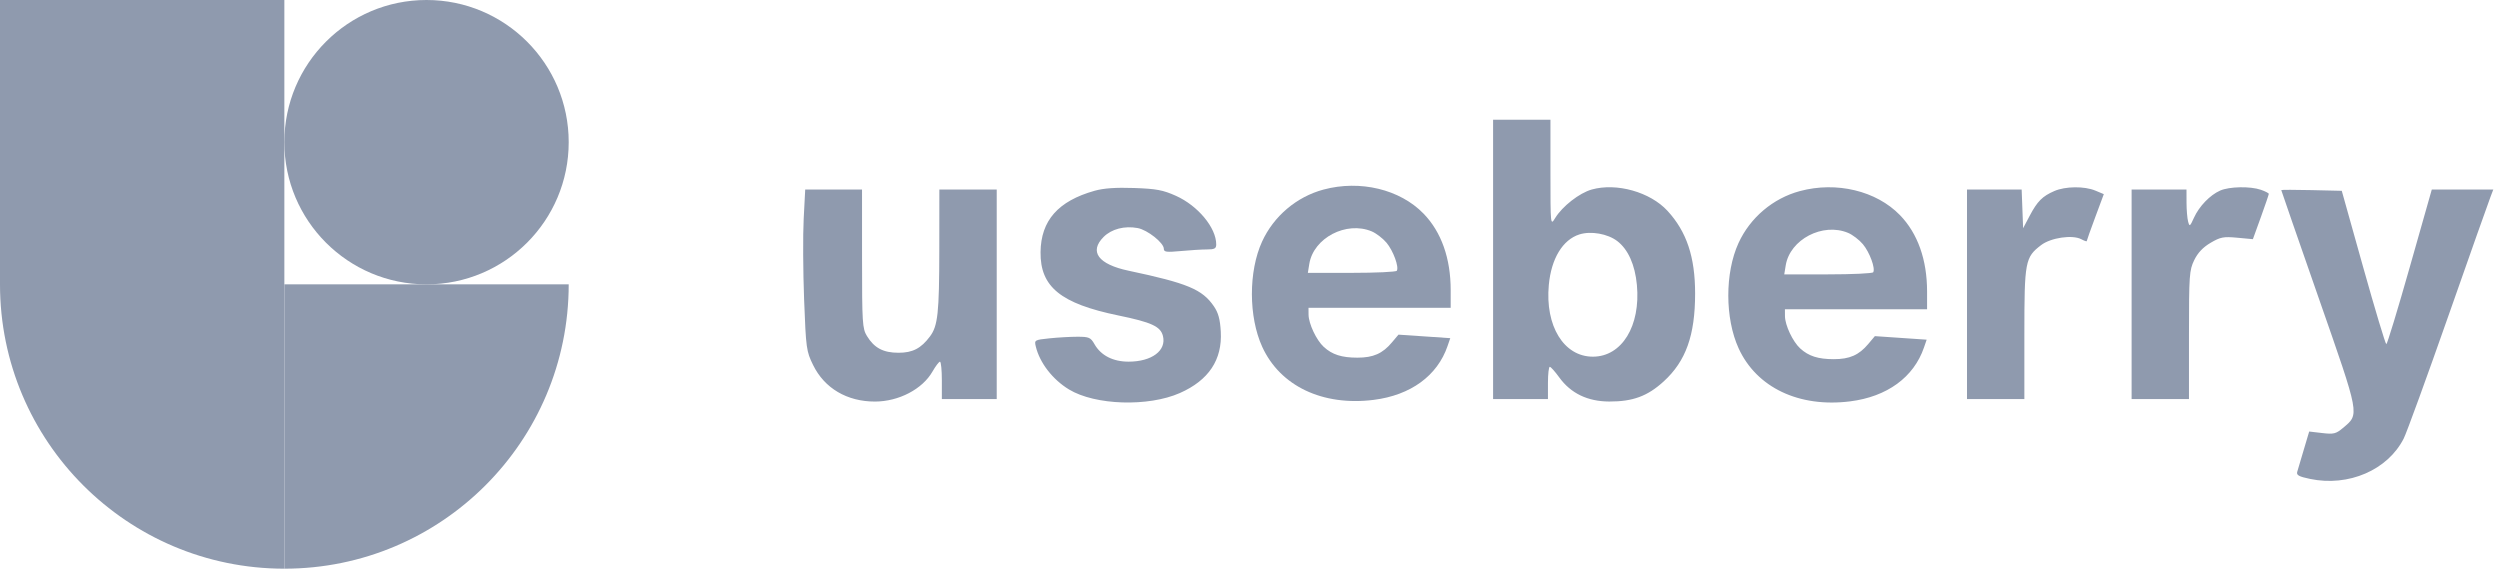
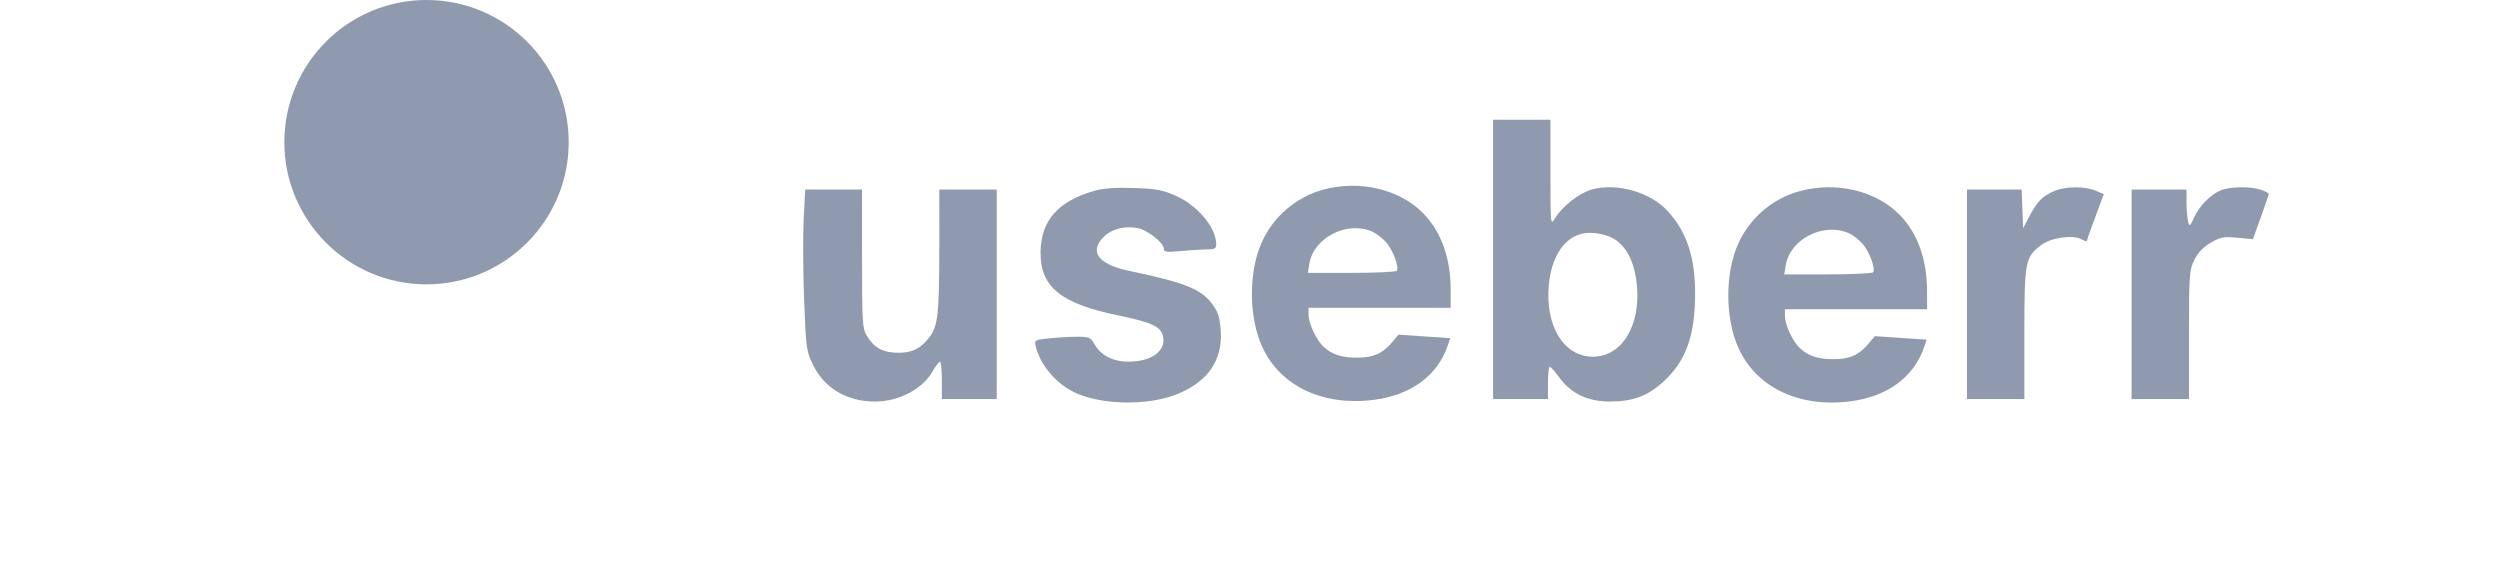
<svg xmlns="http://www.w3.org/2000/svg" width="154" height="36" viewBox="0 0 154 36" fill="none">
  <g clip-path="url(#clip0_5_78)">
    <path fill-rule="evenodd" clip-rule="evenodd" d="M91.974 15.979V24.584H93.664H95.354V23.585C95.354 23.035 95.406 22.59 95.469 22.596C95.533 22.601 95.794 22.894 96.05 23.248C96.761 24.23 97.796 24.729 99.129 24.734C100.583 24.738 101.49 24.404 102.485 23.494C103.852 22.245 104.419 20.655 104.419 18.078C104.419 15.827 103.897 14.269 102.715 12.985C101.647 11.827 99.582 11.246 98.053 11.674C97.291 11.887 96.238 12.709 95.796 13.435C95.51 13.903 95.509 13.893 95.508 10.64L95.508 7.375H93.741H91.974V15.979ZM67.426 11.752C65.178 12.385 64.121 13.586 64.098 15.53C64.074 17.672 65.337 18.7 68.895 19.433C70.934 19.853 71.49 20.109 71.637 20.696C71.863 21.596 70.949 22.279 69.518 22.278C68.559 22.278 67.815 21.896 67.42 21.201C67.185 20.788 67.084 20.744 66.376 20.743C65.945 20.743 65.168 20.787 64.65 20.841C63.729 20.937 63.71 20.948 63.804 21.34C64.046 22.351 64.841 23.379 65.854 23.993C67.461 24.966 70.735 25.071 72.682 24.21C74.457 23.425 75.298 22.162 75.2 20.425C75.157 19.665 75.048 19.265 74.774 18.866C74.059 17.823 73.154 17.445 69.517 16.675C67.653 16.28 67.077 15.501 67.982 14.596C68.472 14.105 69.272 13.897 70.082 14.049C70.686 14.162 71.692 14.96 71.692 15.326C71.692 15.526 71.855 15.547 72.73 15.465C73.3 15.411 74.026 15.366 74.343 15.366C74.819 15.365 74.919 15.311 74.919 15.053C74.919 14.028 73.793 12.672 72.438 12.063C71.639 11.705 71.233 11.629 69.863 11.581C68.733 11.541 67.988 11.593 67.426 11.752ZM110.876 11.77C109.215 12.216 107.809 13.407 107.091 14.974C106.251 16.809 106.255 19.614 107.1 21.459C108.206 23.875 110.823 25.119 113.967 24.724C116.244 24.438 117.888 23.24 118.516 21.409L118.683 20.924L117.087 20.815L115.492 20.706L115.084 21.191C114.511 21.873 113.938 22.125 112.964 22.125C111.995 22.125 111.41 21.938 110.891 21.462C110.434 21.044 109.958 20.034 109.954 19.475L109.951 19.052H114.329H118.708V17.96C118.708 16.003 118.133 14.38 117.038 13.252C115.584 11.755 113.13 11.164 110.876 11.77ZM126.549 11.767C125.812 12.086 125.501 12.398 125.03 13.29L124.624 14.059L124.579 12.868L124.534 11.677H122.85H121.167V18.13V24.584H122.934H124.701V20.573C124.701 16.1 124.748 15.85 125.732 15.099C126.334 14.64 127.667 14.446 128.212 14.738C128.393 14.835 128.542 14.887 128.542 14.853C128.542 14.819 128.779 14.155 129.068 13.376L129.595 11.959L129.073 11.741C128.401 11.46 127.228 11.472 126.549 11.767ZM136.762 11.739C136.135 12.015 135.466 12.709 135.147 13.415C134.901 13.959 134.875 13.976 134.787 13.646C134.735 13.45 134.691 12.928 134.69 12.484L134.688 11.677H132.998H131.307V18.13V24.584H133.074H134.841V20.637C134.841 16.945 134.862 16.648 135.163 16.026C135.384 15.571 135.703 15.233 136.173 14.957C136.782 14.6 136.971 14.564 137.819 14.644L138.778 14.733L139.268 13.379C139.537 12.634 139.758 11.988 139.758 11.943C139.758 11.898 139.54 11.785 139.274 11.692C138.623 11.465 137.328 11.489 136.762 11.739ZM49.507 13.482C49.455 14.476 49.467 16.708 49.533 18.445C49.649 21.476 49.671 21.637 50.088 22.488C50.787 23.917 52.179 24.738 53.899 24.736C55.362 24.734 56.821 23.973 57.441 22.887C57.632 22.554 57.839 22.281 57.903 22.28C57.966 22.279 58.018 22.797 58.018 23.431V24.584H59.708H61.398V18.13V11.677H59.631H57.864L57.861 15.403C57.857 19.281 57.772 20.074 57.289 20.721C56.736 21.462 56.22 21.73 55.349 21.73C54.408 21.73 53.853 21.435 53.402 20.696C53.124 20.24 53.102 19.896 53.102 15.941L53.101 11.677H51.351H49.601L49.507 13.482ZM113.842 14.345C114.118 14.46 114.528 14.774 114.753 15.041C115.168 15.535 115.536 16.535 115.39 16.771C115.346 16.843 114.095 16.901 112.61 16.901H109.91L110 16.349C110.26 14.747 112.281 13.693 113.842 14.345ZM99.622 14.849C100.291 15.359 100.717 16.309 100.833 17.551C101.069 20.079 99.908 21.971 98.12 21.971C96.332 21.971 95.171 20.079 95.407 17.551C95.558 15.928 96.262 14.767 97.293 14.44C97.997 14.217 99.031 14.398 99.622 14.849Z" fill="#8F9AAE" />
-     <path d="M153.586 11.677H151.692H149.798L148.446 16.44C147.703 19.06 147.051 21.203 146.998 21.203C146.945 21.203 146.306 19.077 145.577 16.479L144.253 11.754L142.389 11.711C141.364 11.687 140.526 11.687 140.526 11.711C140.526 11.735 141.563 14.725 142.831 18.357C145.39 25.685 145.354 25.496 144.325 26.363C143.894 26.725 143.755 26.759 143.044 26.675L142.246 26.582L141.915 27.695C141.733 28.308 141.55 28.924 141.509 29.065C141.45 29.271 141.61 29.358 142.309 29.503C144.672 29.994 147.079 28.955 148.067 27.017C148.244 26.67 149.484 23.266 150.822 19.454C152.16 15.642 153.325 12.349 153.411 12.138L153.586 11.677Z" fill="#8F9AAE" />
    <path fill-rule="evenodd" clip-rule="evenodd" d="M81.529 11.677C79.868 12.124 78.462 13.314 77.744 14.882C76.904 16.716 76.909 19.521 77.754 21.367C78.859 23.782 81.476 25.026 84.62 24.632C86.897 24.346 88.542 23.147 89.169 21.317L89.336 20.831L87.741 20.722L86.146 20.614L85.738 21.098C85.164 21.78 84.591 22.032 83.618 22.032C82.648 22.032 82.063 21.845 81.544 21.369C81.088 20.951 80.612 19.941 80.607 19.382L80.604 18.96H84.983H89.362V17.868C89.362 15.911 88.786 14.288 87.691 13.16C86.238 11.662 83.784 11.072 81.529 11.677ZM85.407 14.949C85.181 14.681 84.772 14.368 84.496 14.252C82.934 13.6 80.913 14.654 80.653 16.256L80.564 16.808H83.264C84.748 16.808 85.999 16.75 86.043 16.679C86.19 16.442 85.822 15.442 85.407 14.949Z" fill="#8F9AAE" />
-     <path d="M0 0H17.516V35.031C7.842 35.031 0 27.189 0 17.516V0Z" fill="#8F9AAE" />
-     <path d="M35.032 17.516H17.516V35.031C27.189 35.031 35.032 27.189 35.032 17.516Z" fill="#8F9AAE" />
    <path d="M26.274 17.516C31.11 17.516 35.032 13.595 35.032 8.758C35.032 3.921 31.11 0 26.274 0C21.437 0 17.516 3.921 17.516 8.758C17.516 13.595 21.437 17.516 26.274 17.516Z" fill="#8F9AAE" />
  </g>
  <defs>
    <clipPath id="clip0_5_78">
      <rect width="153.647" height="35.031" fill="white" />
    </clipPath>
  </defs>
</svg>